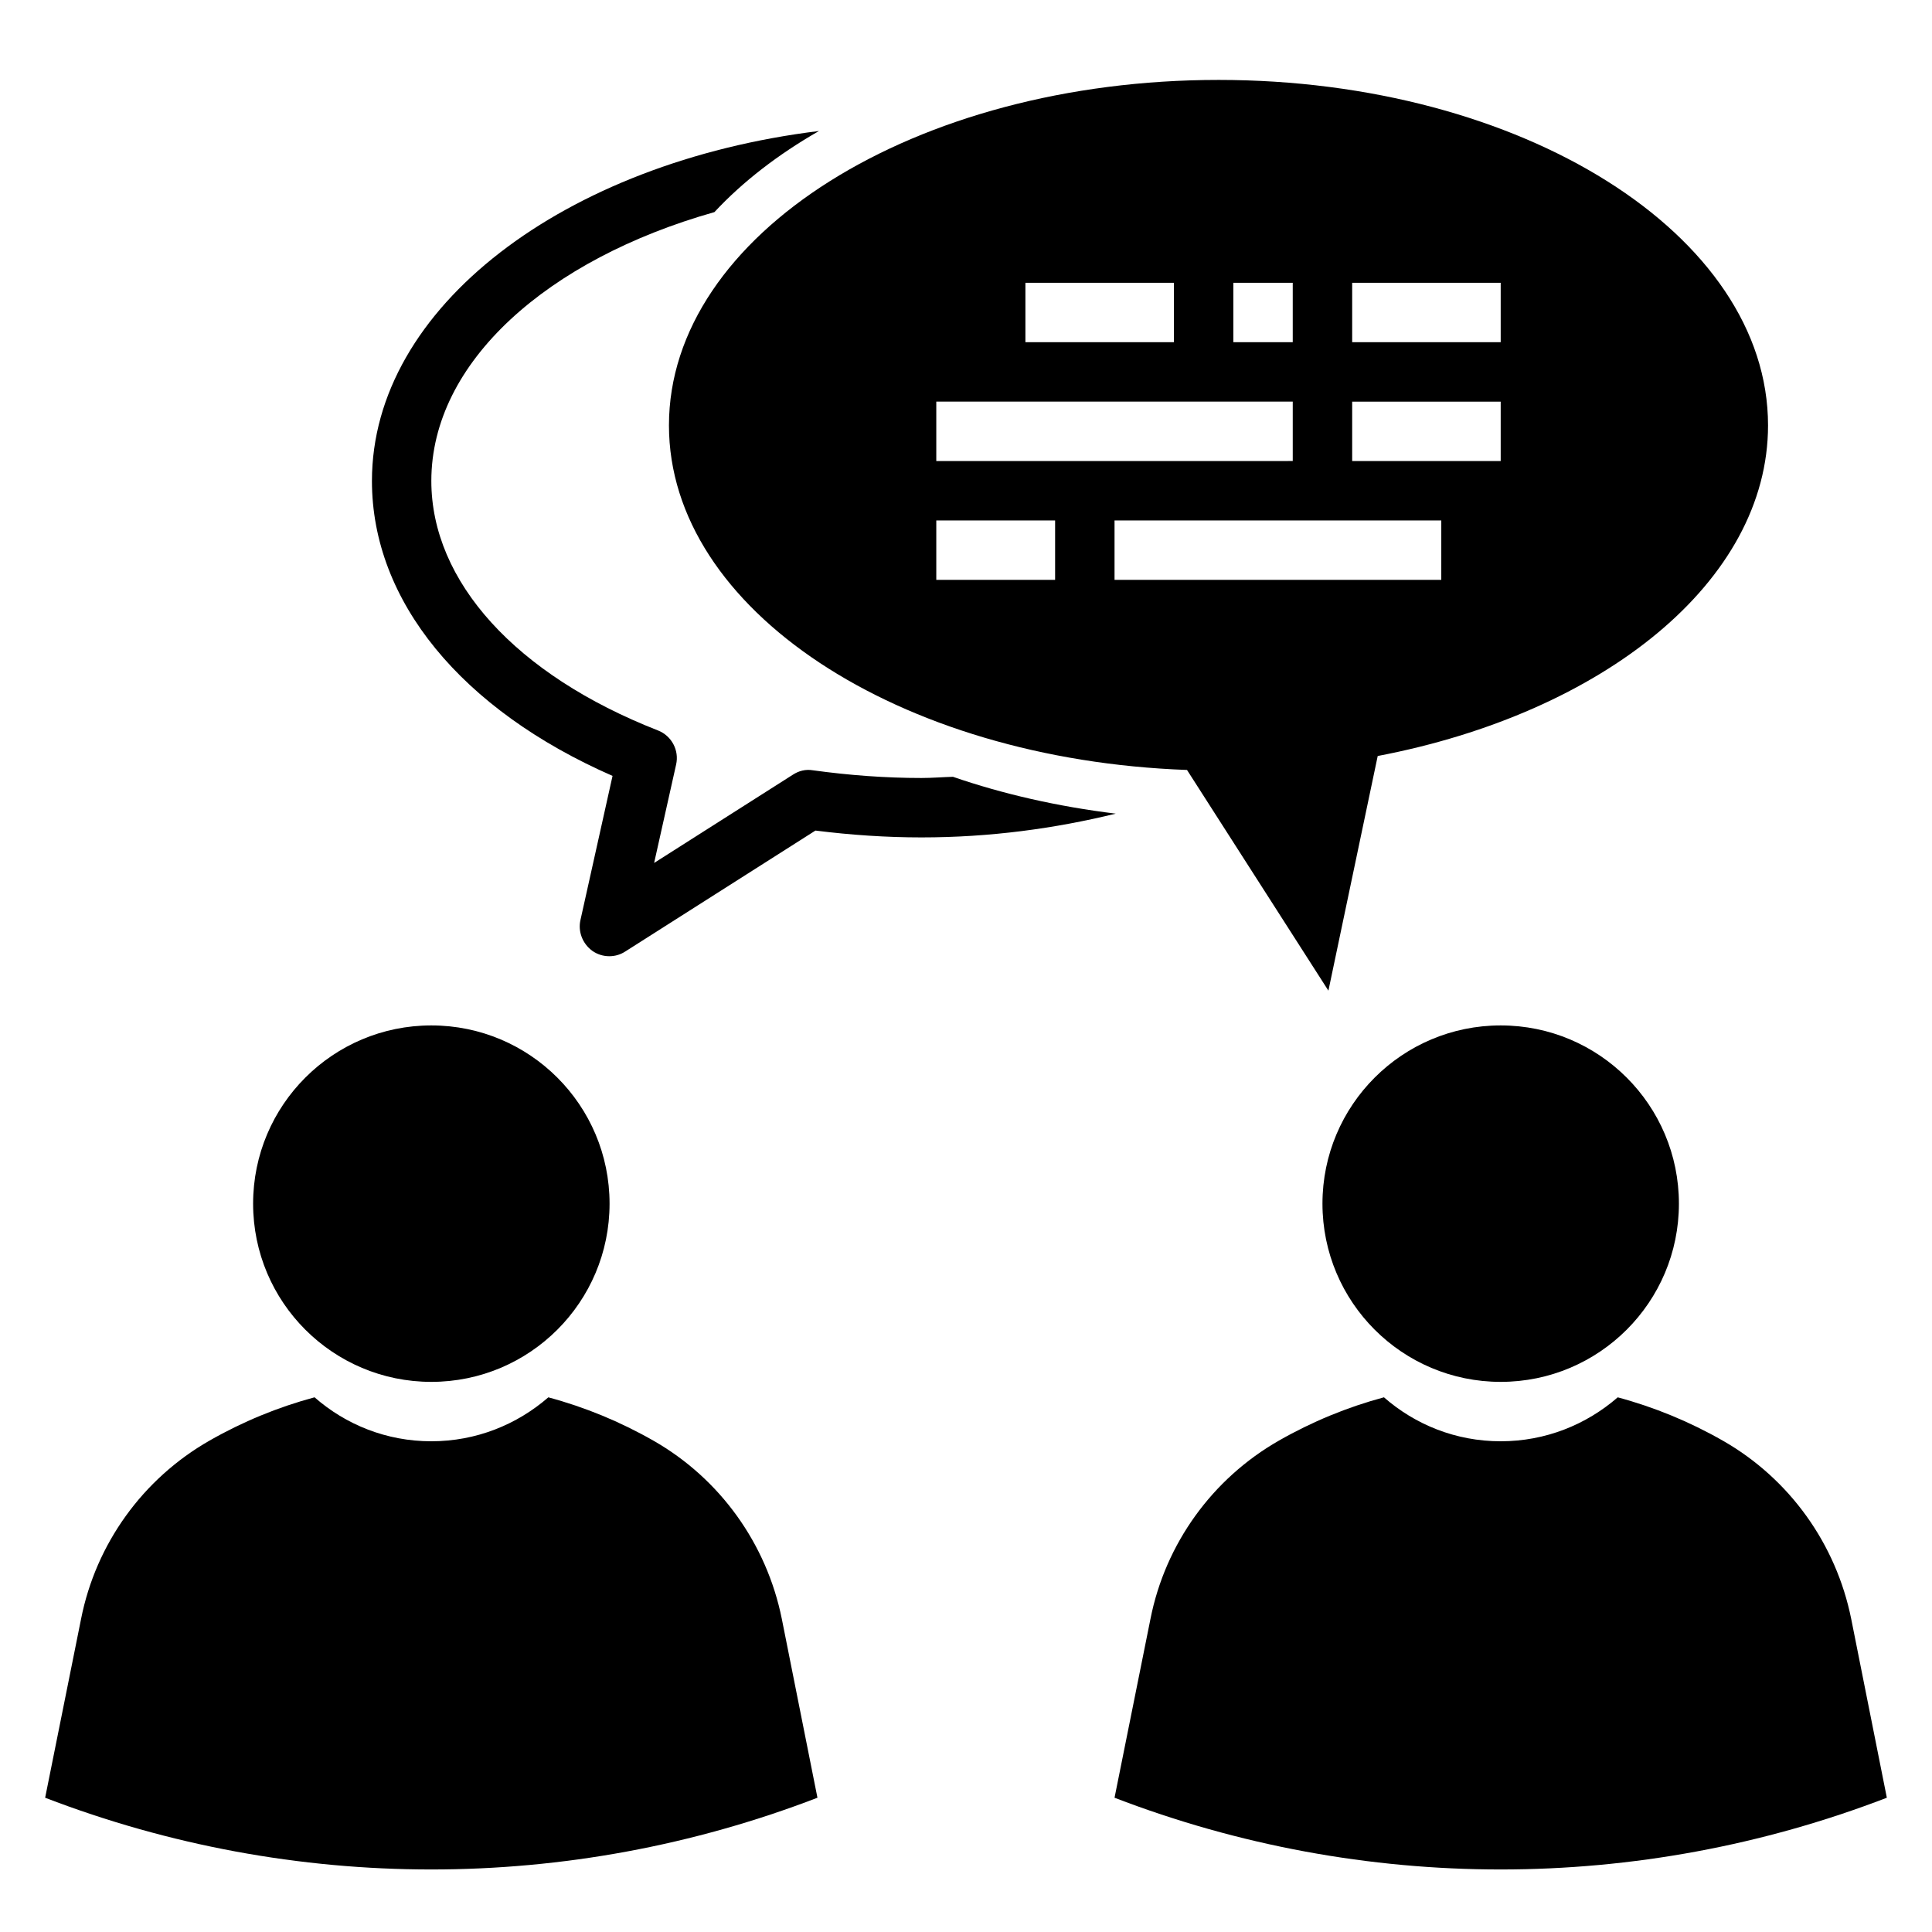
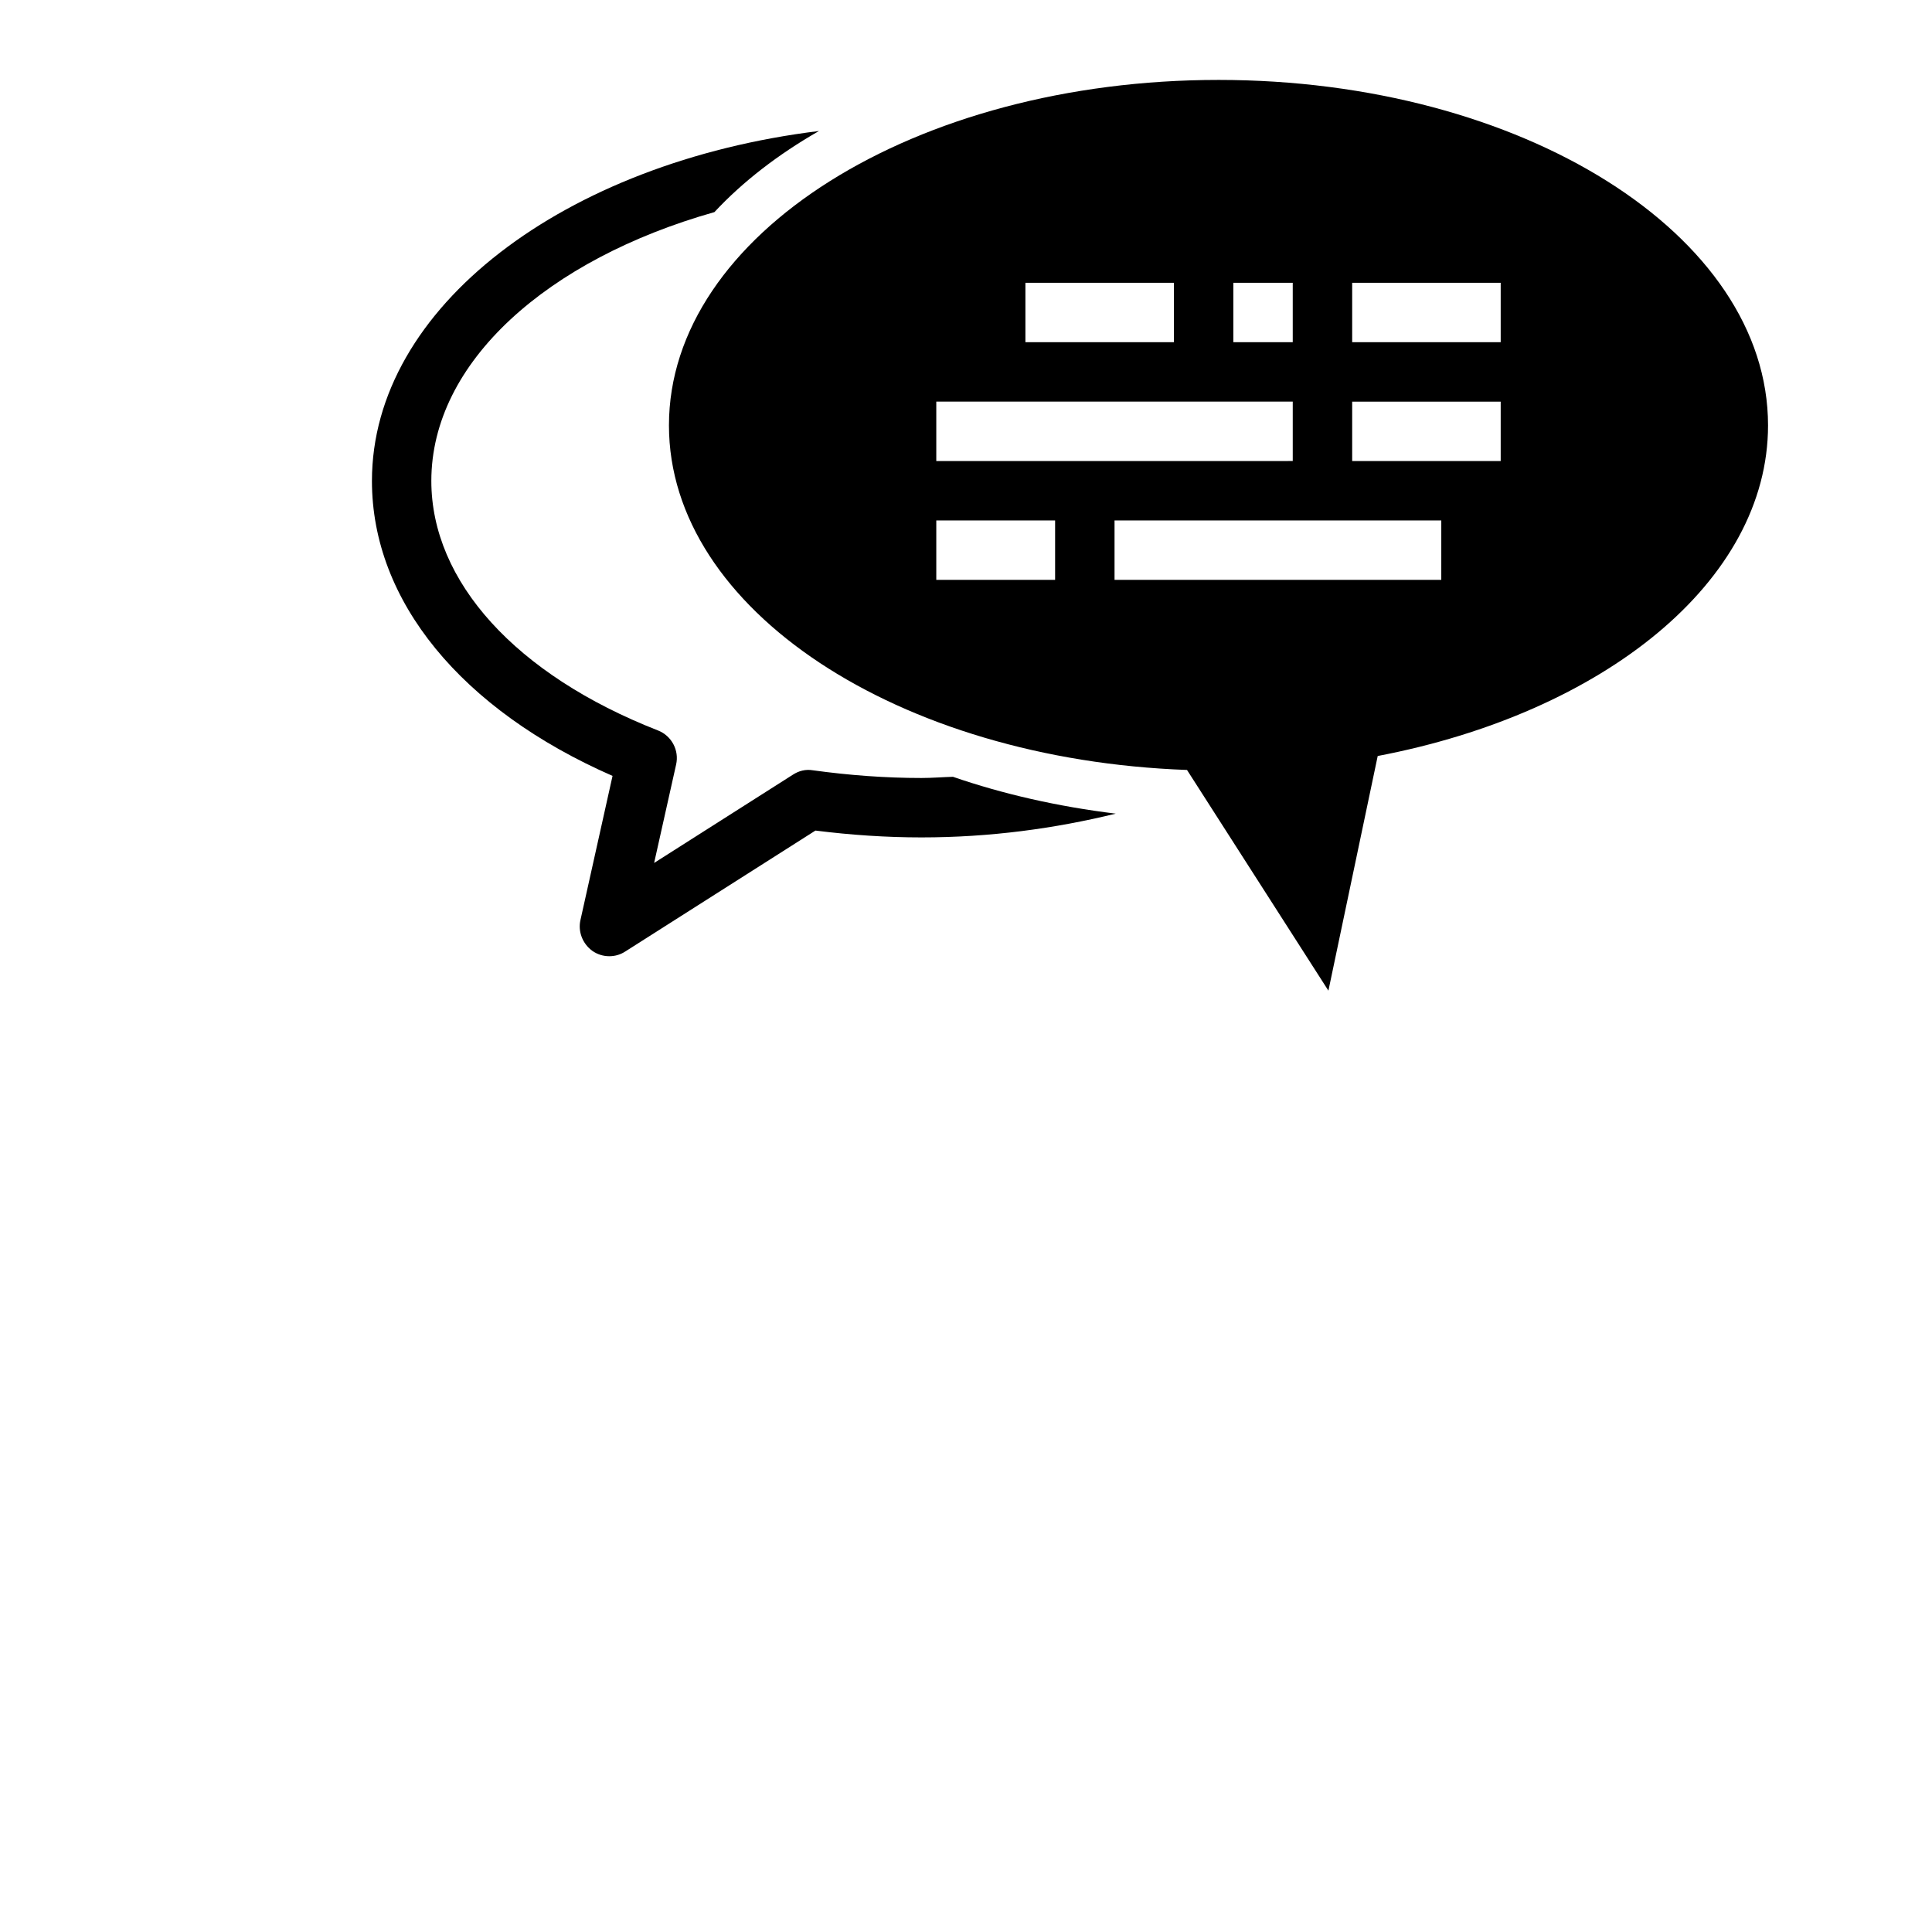
<svg xmlns="http://www.w3.org/2000/svg" fill="#000000" width="800px" height="800px" version="1.1" viewBox="144 144 512 512">
  <g>
-     <path d="m351.19 573.03c-4.016-19.918-16.375-37.156-34.008-47.23-8.816-5.039-18.184-8.895-27.867-11.492-8.344 7.238-19.129 11.645-31.016 11.645s-22.672-4.41-30.938-11.652c-9.684 2.598-19.051 6.453-27.867 11.492-17.633 10.078-30.07 27.316-34.008 47.23l-9.523 47.395c65.891 25.348 138.79 25.348 204.67 0z" />
-     <path d="m305.54 462.98c0 26.082-21.148 47.23-47.234 47.23-26.086 0-47.23-21.148-47.23-47.23 0-26.086 21.145-47.234 47.23-47.234 26.086 0 47.234 21.148 47.234 47.234" />
-     <path d="m634.59 573.03c-4.016-19.918-16.375-37.156-34.008-47.23-8.816-5.039-18.184-8.895-27.867-11.492-8.344 7.238-19.129 11.645-31.016 11.645-11.887 0-22.672-4.41-30.938-11.652-9.684 2.598-19.051 6.453-27.867 11.492-17.633 10.078-30.07 27.316-34.008 47.23l-9.523 47.395c65.891 25.348 138.79 25.348 204.67 0z" />
-     <path d="m588.93 462.98c0 26.082-21.145 47.23-47.23 47.23-26.086 0-47.234-21.148-47.234-47.23 0-26.086 21.148-47.234 47.234-47.234 26.086 0 47.23 21.148 47.23 47.234" />
    <path d="m466.91 165.18c-80.453 0-145.63 41.012-145.63 91.551 0 48.805 60.773 88.559 137.29 91.316l37.473 58.488 13.066-62.188c59.828-11.414 103.44-46.289 103.44-87.617 0-50.539-65.18-91.551-145.63-91.551zm3.938 53.766h15.742v15.742h-15.742zm-55.105 0h39.359v15.742h-39.359zm-23.617 31.488h94.465v15.742l-94.465 0.004zm31.488 47.234h-31.488v-15.742h31.488zm102.34 0h-86.59v-15.742h86.594zm15.746-31.488h-39.359v-15.742h39.359zm0-31.488h-39.359v-15.746h39.359z" />
    <path d="m396.54 349.86c-2.754 0.078-5.512 0.316-8.344 0.316-9.445 0-19.129-0.707-28.812-2.047-1.891-0.316-3.699 0.156-5.273 1.18l-36.762 23.379 5.824-26.055c0.867-3.777-1.18-7.637-4.801-9.055-37.629-14.723-60.066-39.441-60.066-66.125 0-31.488 30.781-58.727 75.02-71.242 7.477-8.031 16.848-15.273 27.711-21.492-67.383 8.266-118.47 46.684-118.47 92.734 0 31.805 23.695 60.613 63.762 78.168l-8.5 38.18c-0.707 3.07 0.551 6.297 3.148 8.188 1.34 0.945 2.914 1.418 4.488 1.418 1.496 0 2.914-0.395 4.25-1.258l50.383-32.039c9.445 1.18 18.812 1.812 28.102 1.812 18.184 0 35.426-2.363 51.484-6.297-15.43-1.895-29.914-5.203-43.141-9.766z" />
  </g>
</svg>